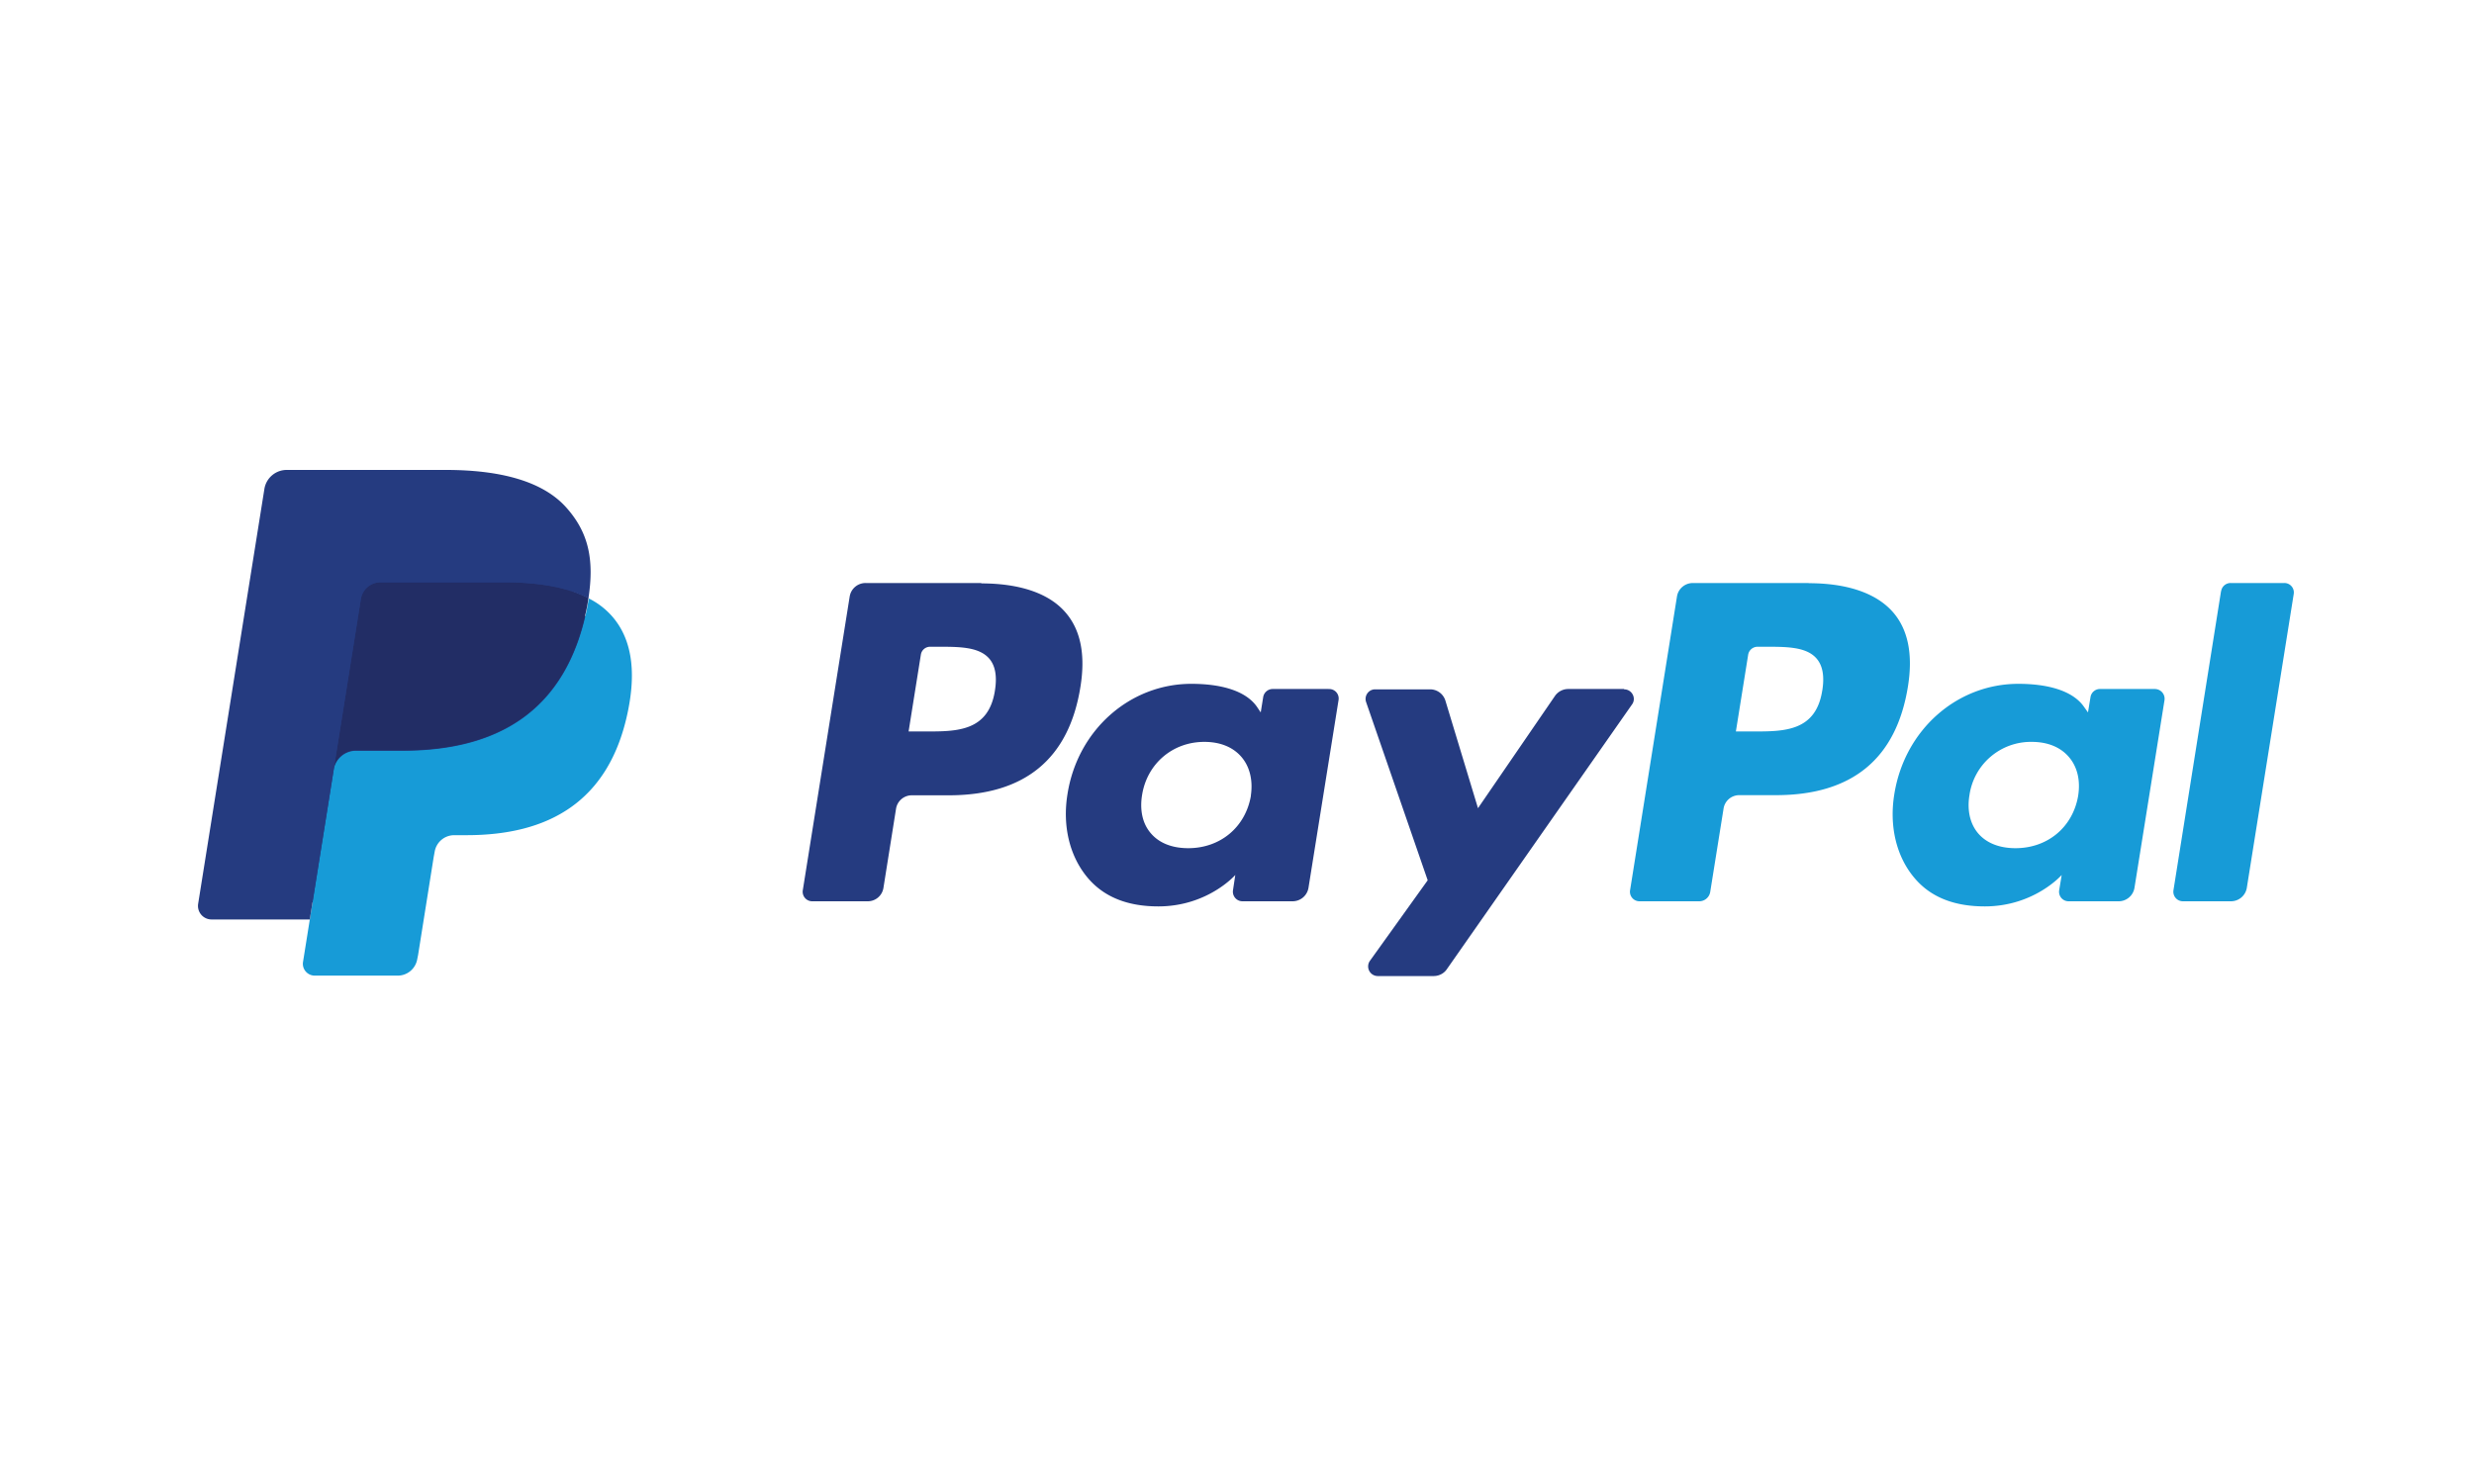
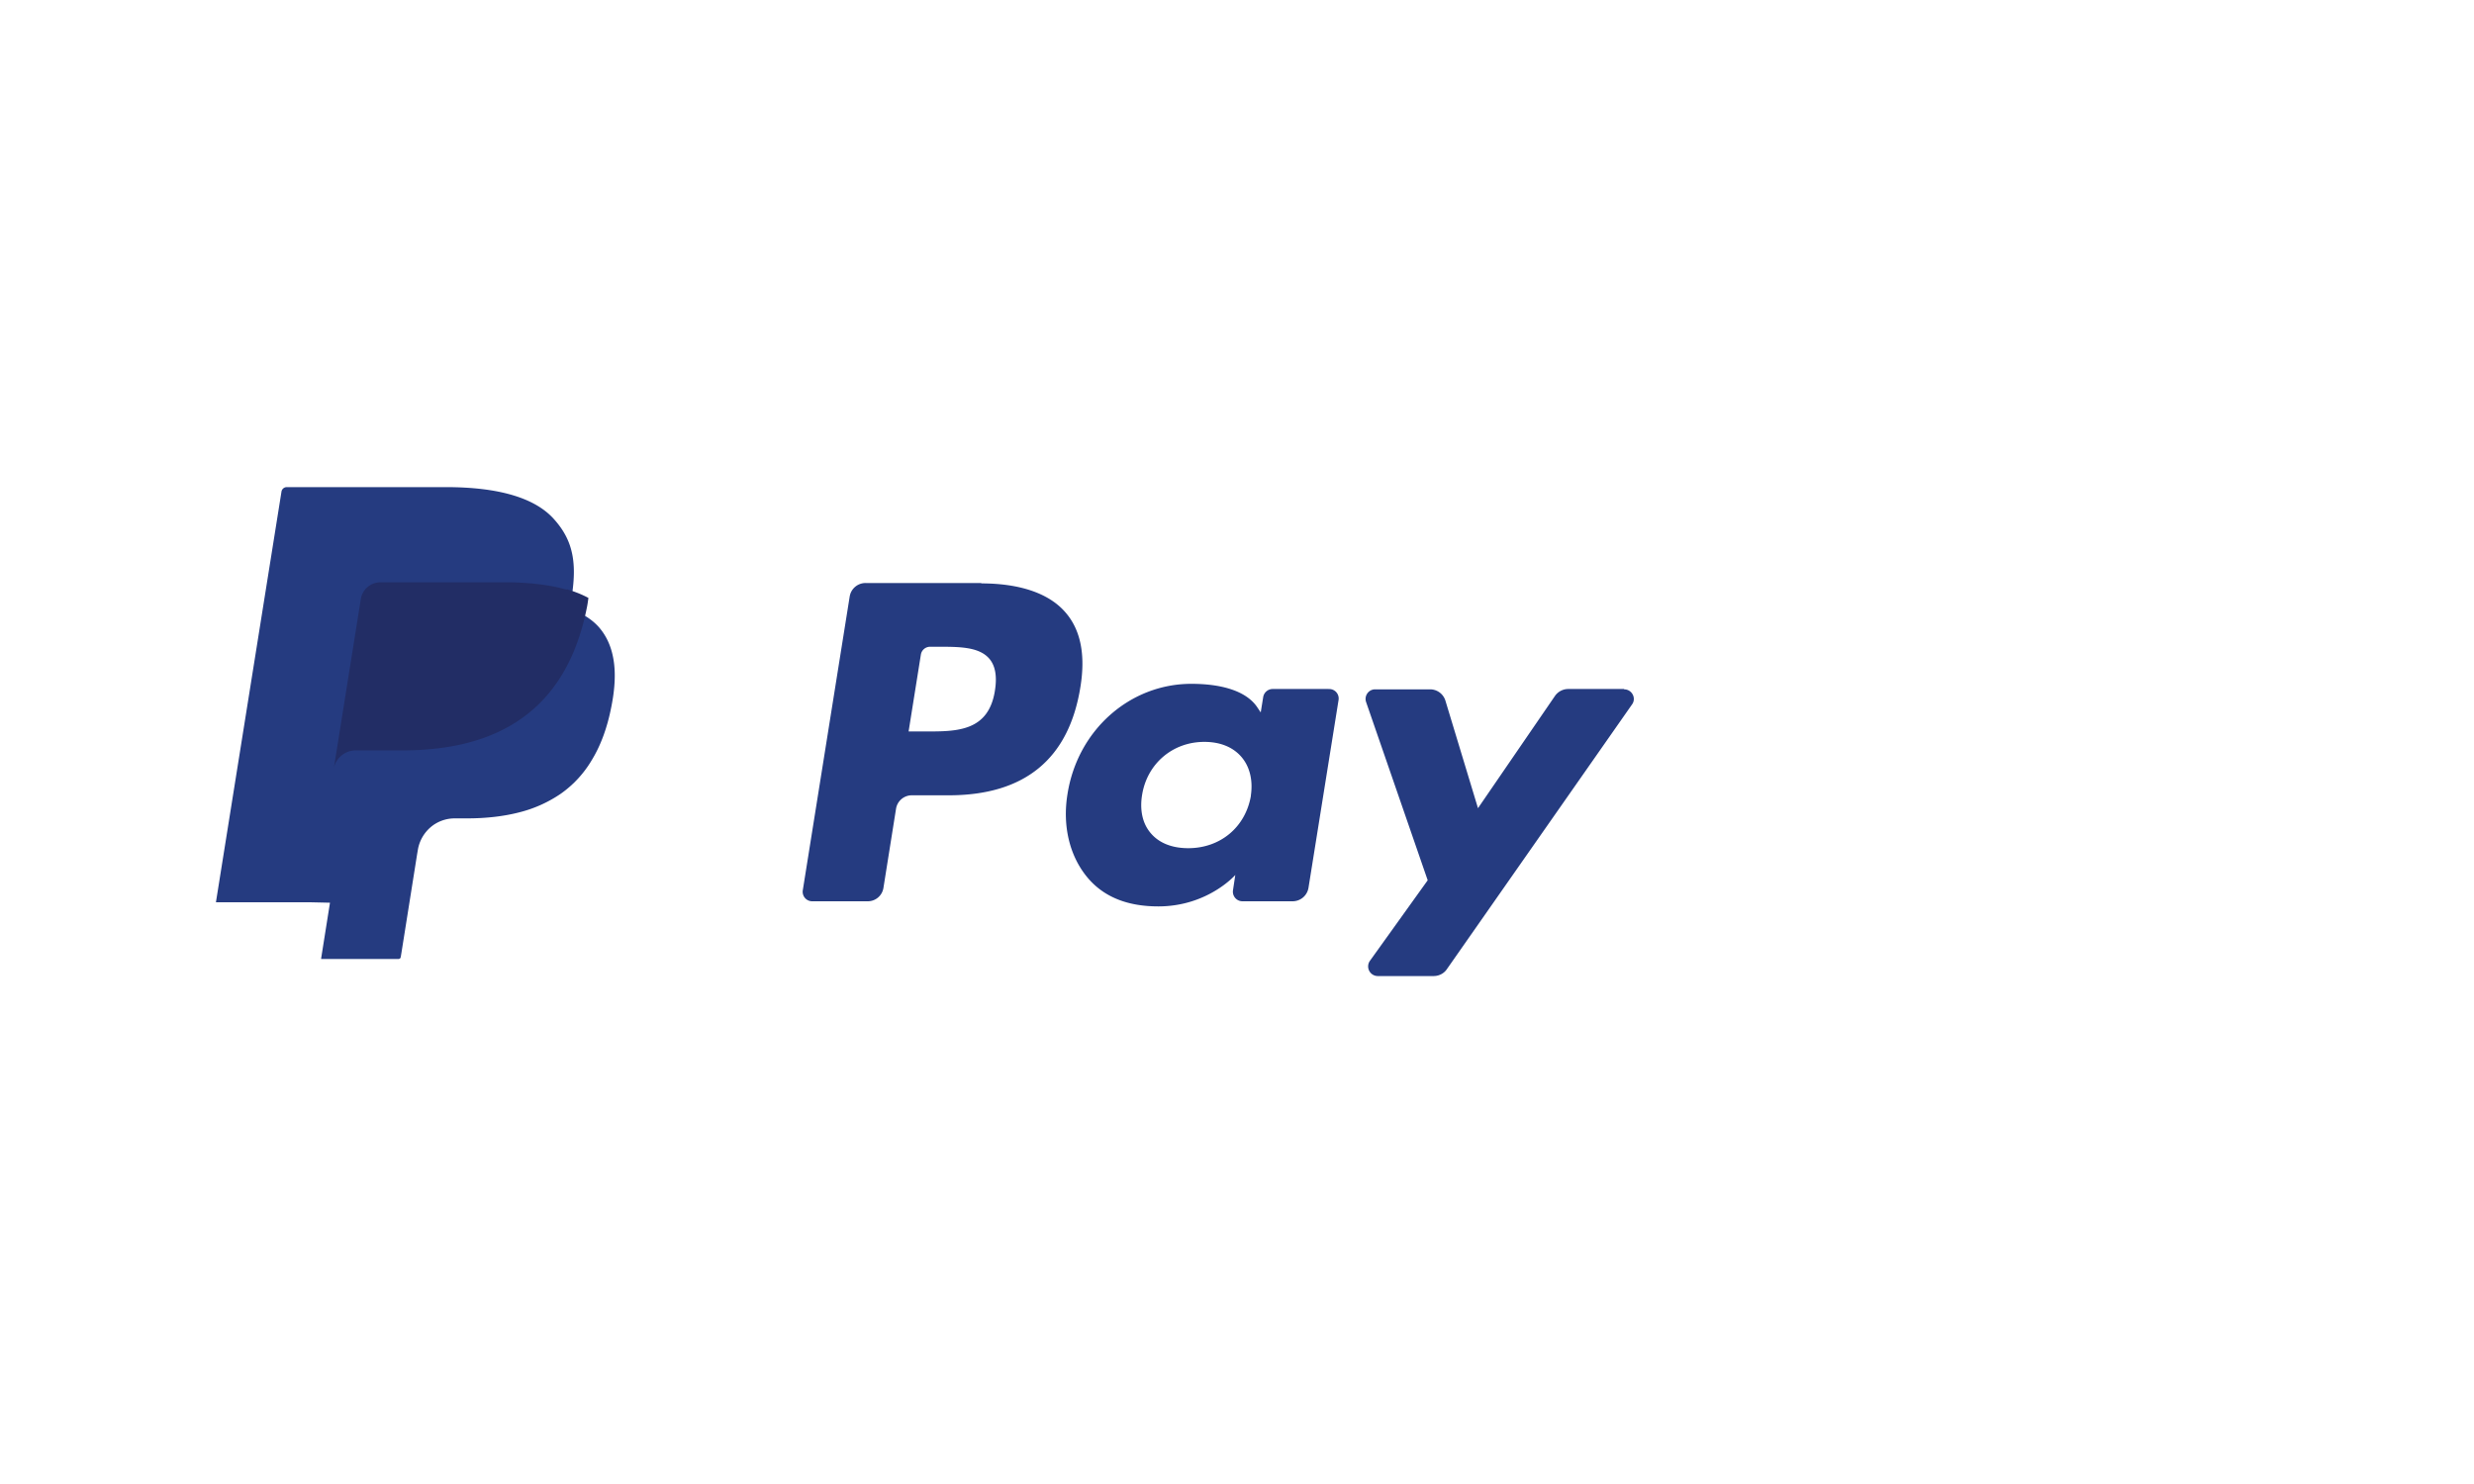
<svg xmlns="http://www.w3.org/2000/svg" viewBox="0 0 100 60">
  <g fill="none" fill-rule="evenodd">
-     <path fill="#FFF" d="M0 0h100v60H0z" />
    <g fill-rule="nonzero">
      <path fill="#253B80" d="M39.677 23.572h-4.688a.649.649 0 0 0-.644.544l-1.896 11.879a.385.385 0 0 0 .387.445h2.236a.64.64 0 0 0 .637-.543l.51-3.204a.645.645 0 0 1 .638-.538h1.487c3.086 0 4.87-1.478 5.33-4.401.204-1.277.008-2.285-.604-2.99-.663-.774-1.844-1.177-3.417-1.177l.024-.015zm.54 4.339c-.254 1.663-1.54 1.663-2.784 1.663h-.707l.496-3.106a.377.377 0 0 1 .383-.319h.323c.841 0 1.64 0 2.057.479.246.286.323.714.23 1.294l.003-.011zm13.473-.054h-2.244a.39.39 0 0 0-.387.326l-.1.621-.152-.226c-.485-.698-1.564-.93-2.652-.93-2.474 0-4.599 1.857-5.007 4.461-.212 1.3.094 2.543.842 3.41.688.796 1.666 1.128 2.83 1.128 1.998 0 3.111-1.27 3.111-1.27l-.093.616a.388.388 0 0 0 .382.447h2.023a.65.65 0 0 0 .646-.543l1.216-7.594a.383.383 0 0 0-.383-.445l-.032-.001zm-3.128 4.318c-.218 1.268-1.236 2.118-2.533 2.118-.653 0-1.173-.207-1.508-.598-.34-.389-.459-.94-.357-1.558.204-1.26 1.233-2.142 2.516-2.142.638 0 1.156.21 1.496.605.34.394.476.949.383 1.57l.003.005zm15.085-4.318H63.39a.655.655 0 0 0-.539.283l-3.11 4.536-1.318-4.351a.647.647 0 0 0-.62-.454h-2.22c-.263 0-.45.26-.365.513l2.49 7.207-2.337 3.259a.39.39 0 0 0 .323.613h2.253c.212 0 .416-.1.535-.277l7.489-10.71c.178-.252-.009-.605-.323-.605l-.001-.014z" />
-       <path fill="#179BD7" d="M73.115 23.572h-4.688c-.32 0-.593.23-.643.544l-1.896 11.879a.385.385 0 0 0 .385.445h2.405a.45.45 0 0 0 .45-.38l.539-3.368a.642.642 0 0 1 .637-.543h1.48c3.085 0 4.87-1.477 5.337-4.404.204-1.277.009-2.285-.603-2.99-.672-.773-1.853-1.176-3.417-1.176l.014-.007zm.542 4.339c-.255 1.663-1.541 1.663-2.785 1.663h-.707l.497-3.106a.385.385 0 0 1 .385-.319h.325c.846 0 1.645 0 2.057.479.246.286.321.714.228 1.294v-.011zm13.472-.054h-2.244a.388.388 0 0 0-.386.326l-.102.621-.161-.226c-.485-.698-1.573-.93-2.652-.93-2.482 0-4.599 1.857-5.015 4.461-.213 1.3.085 2.543.833 3.41.68.796 1.657 1.128 2.822 1.128 1.997 0 3.11-1.27 3.11-1.27l-.101.616a.384.384 0 0 0 .382.447h2.023c.315 0 .587-.23.638-.543l1.215-7.594a.394.394 0 0 0-.39-.445l.028-.001zM84 32.175c-.216 1.268-1.235 2.118-2.533 2.118-.65 0-1.173-.207-1.508-.598-.331-.389-.456-.94-.351-1.558a2.508 2.508 0 0 1 2.516-2.142c.637 0 1.156.21 1.496.605.344.394.479.949.38 1.57v.005zm5.776-8.278-1.924 12.098a.386.386 0 0 0 .385.445h1.934a.65.65 0 0 0 .646-.543l1.896-11.88a.382.382 0 0 0-.383-.445h-2.167a.386.386 0 0 0-.383.326h-.004z" />
      <path fill="#253B80" d="m12.981 38.748.357-2.25-.797-.018H8.728l2.65-16.605a.216.216 0 0 1 .216-.18h6.428c2.142 0 3.613.436 4.378 1.304.365.407.595.832.705 1.299.12.49.12 1.075.009 1.79l-.009.053v.458l.366.201c.306.16.544.342.73.55.307.348.51.79.596 1.313.093.54.06 1.18-.085 1.905-.162.84-.425 1.563-.79 2.16a4.389 4.389 0 0 1-1.25 1.36 5.207 5.207 0 0 1-1.683.756c-.62.16-1.326.244-2.108.244h-.502c-.357 0-.705.126-.977.36-.272.236-.45.555-.51.9l-.034.201-.63 3.965-.025.151c-.008.05-.017.076-.034.084a.097.097 0 0 1-.068.025h-3.12v-.026z" />
-       <path fill="#179BD7" d="M23.799 24.194c-.019.12-.04.245-.066.373-.848 4.3-3.748 5.787-7.454 5.787h-1.887a.914.914 0 0 0-.904.768l-.966 6.056-.274 1.716c-.046.29.18.552.476.552h3.346a.803.803 0 0 0 .796-.67l.034-.169.629-3.951.04-.217a.802.802 0 0 1 .795-.672h.5c3.247 0 5.78-1.302 6.528-5.065.314-1.57.153-2.885-.672-3.808a3.082 3.082 0 0 0-.918-.697l-.003-.003z" />
      <path fill="#222D65" d="M22.912 23.844a6.442 6.442 0 0 0-.824-.18 10.54 10.54 0 0 0-1.664-.12h-5.04a.801.801 0 0 0-.797.663l-1.071 6.712-.034.193a.91.91 0 0 1 .9-.773h1.888c3.706 0 6.604-1.487 7.454-5.787.026-.126.043-.252.06-.378a4.325 4.325 0 0 0-.697-.294l-.187-.06.012.024z" />
-       <path fill="#253B80" d="M14.59 24.216a.796.796 0 0 1 .787-.672h5.04c.596 0 1.148.039 1.658.12a6.584 6.584 0 0 1 .824.18l.188.06c.246.081.476.178.697.29.246-1.59-.009-2.671-.876-3.653C21.965 19.462 20.24 19 18.021 19h-6.428a.913.913 0 0 0-.906.768L8.009 36.543a.548.548 0 0 0 .543.632h3.97l.998-6.25 1.068-6.709h.002z" />
    </g>
  </g>
</svg>